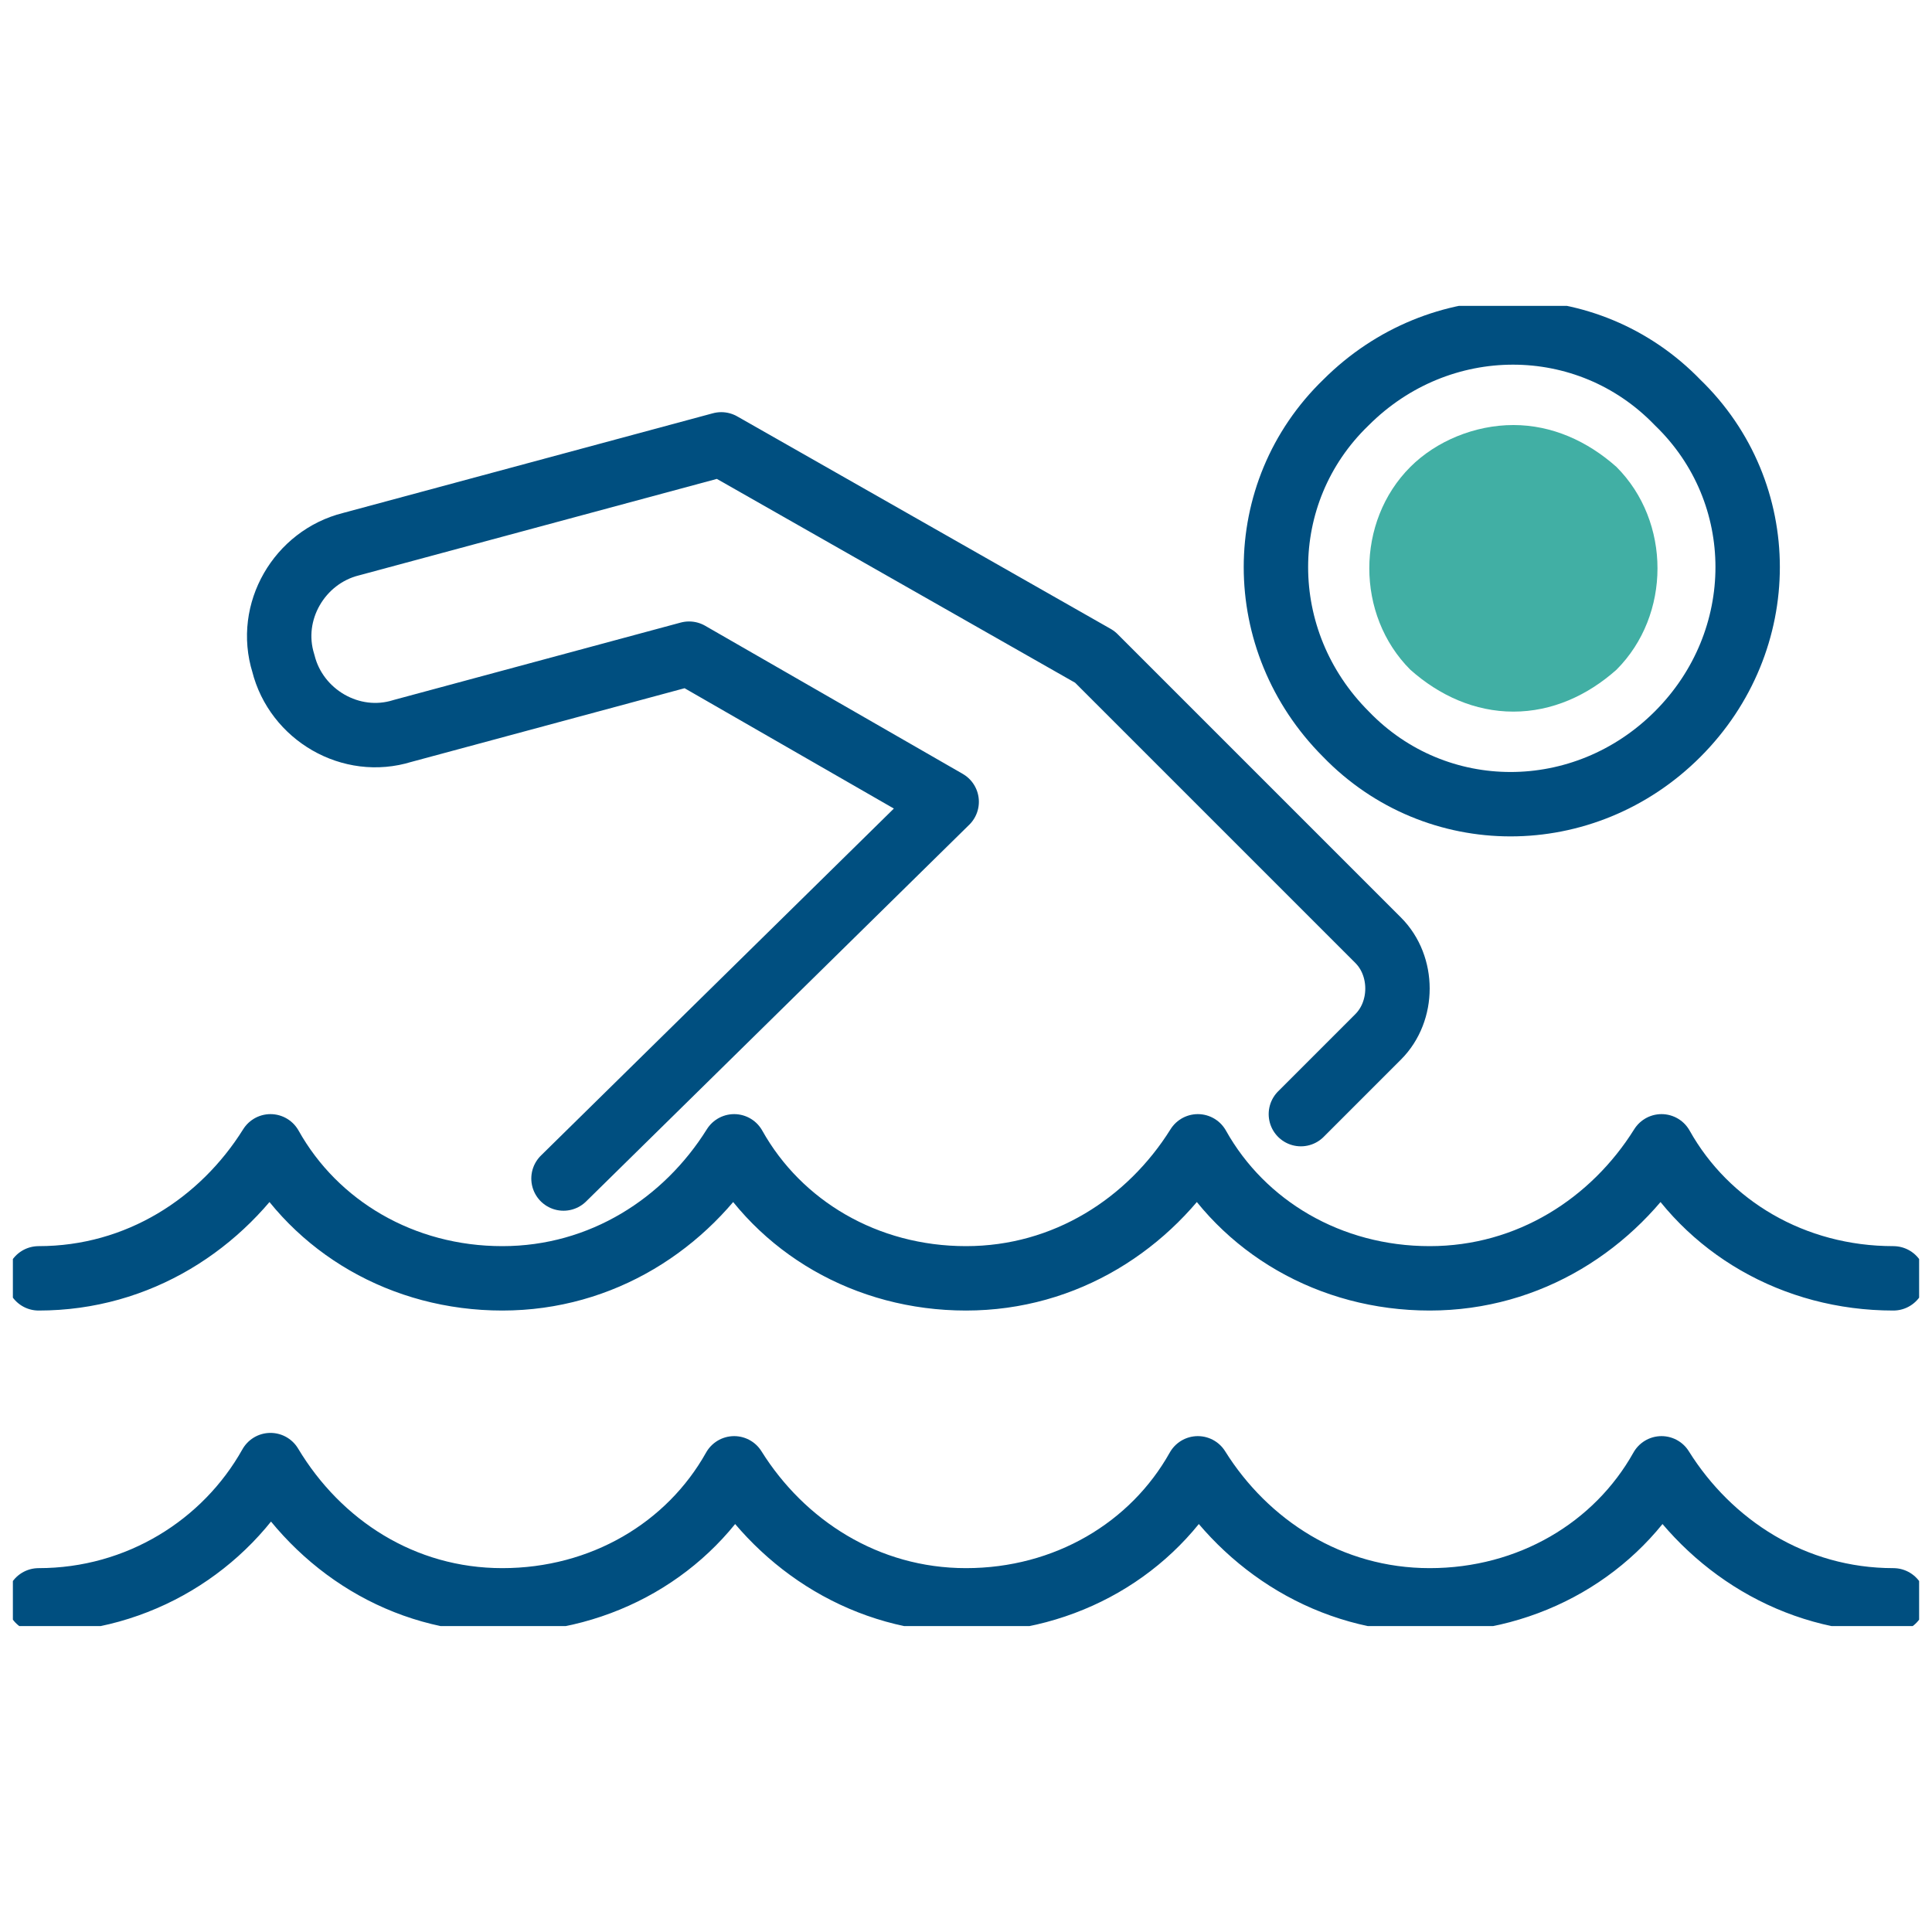
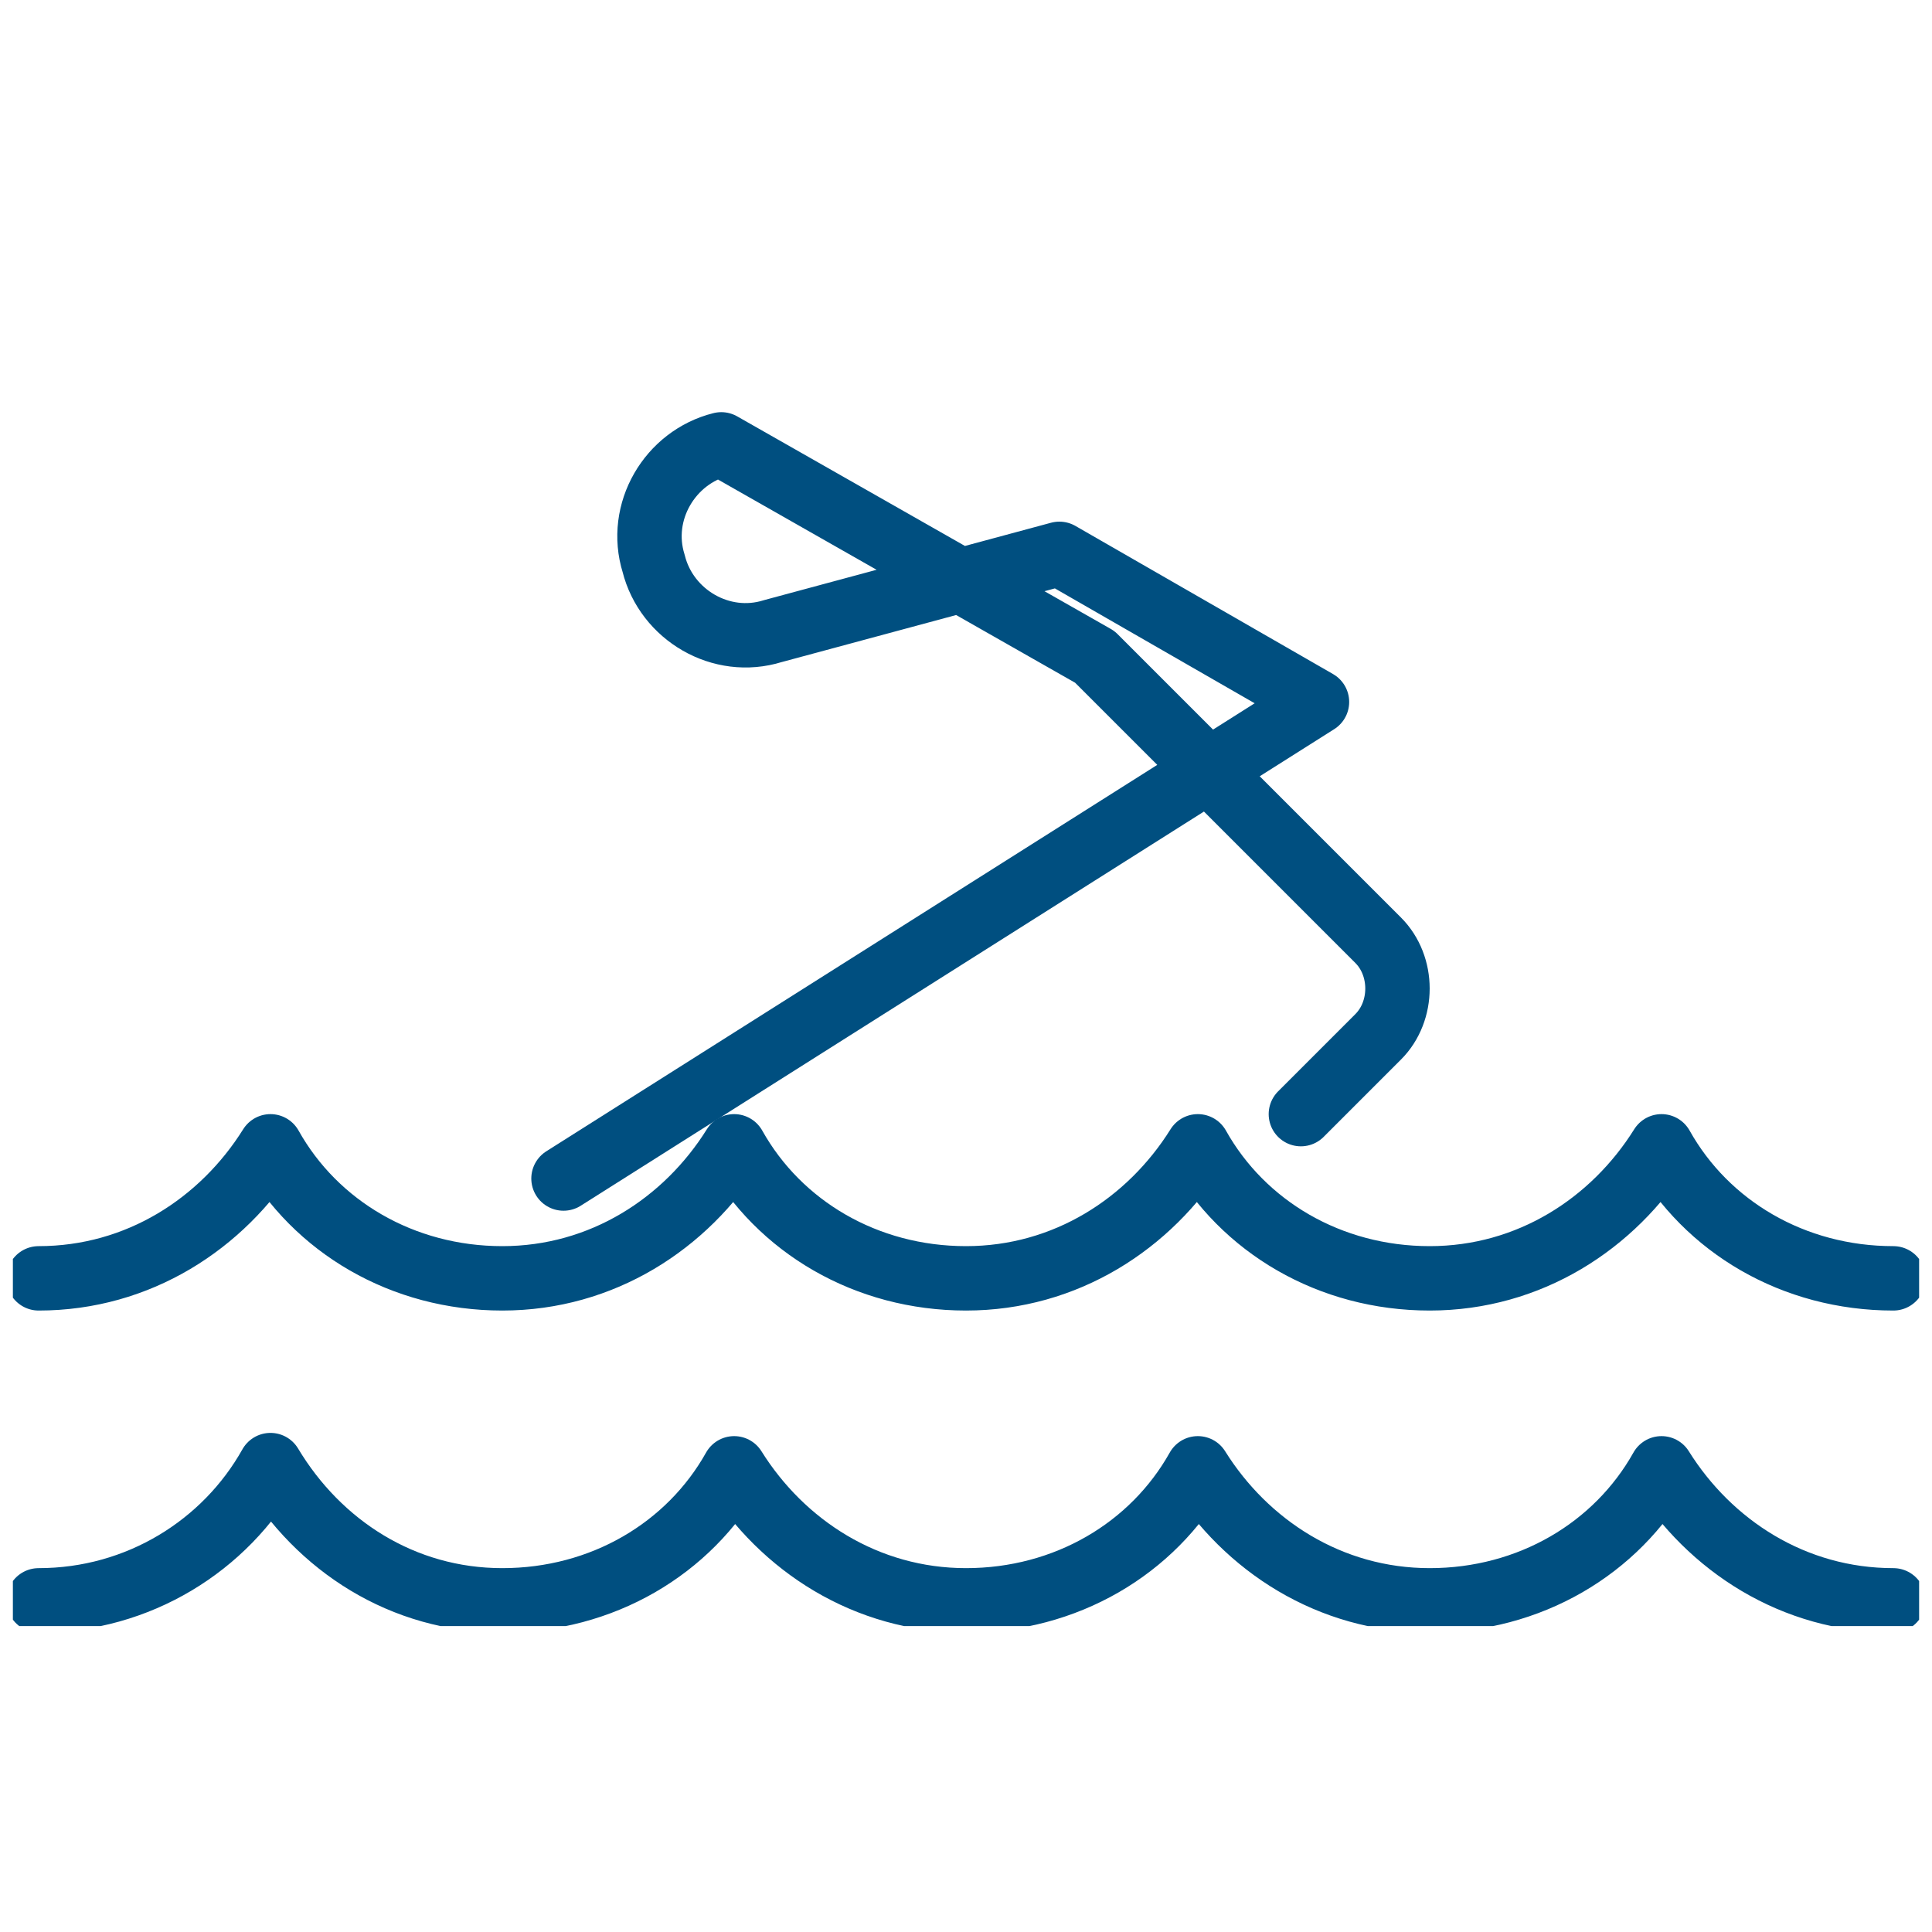
<svg xmlns="http://www.w3.org/2000/svg" xmlns:xlink="http://www.w3.org/1999/xlink" version="1.1" id="Capa_1" x="0px" y="0px" width="60px" height="60px" viewBox="0 0 60 60" style="enable-background:new 0 0 60 60;" xml:space="preserve">
  <style type="text/css">
	
		.st0{clip-path:url(#SVGID_2_);fill:none;stroke:#004F80;stroke-width:2;stroke-linecap:round;stroke-linejoin:round;stroke-miterlimit:10;}
	.st1{clip-path:url(#SVGID_2_);fill:#41AFA4;}
</style>
  <g>
    <defs>
      <rect id="SVGID_1_" x="0.4" y="9.5" width="59.2" height="41" />
    </defs>
    <clipPath id="SVGID_2_">
      <use xlink:href="#SVGID_1_" style="overflow:visible;" />
    </clipPath>
    <path class="st0" d="M58.8,49.7c-3.1,0-5.7-1.7-7.2-4.1c-1.4,2.5-4.1,4.1-7.2,4.1c-3.1,0-5.7-1.7-7.2-4.1c-1.4,2.5-4.1,4.1-7.2,4.1   c-3.1,0-5.7-1.7-7.2-4.1c-1.4,2.5-4.1,4.1-7.2,4.1S9.9,48,8.4,45.5C7,48,4.3,49.7,1.2,49.7" />
    <path class="st0" d="M1.2,39.7c3.1,0,5.7-1.7,7.2-4.1c1.4,2.5,4.1,4.1,7.2,4.1s5.7-1.7,7.2-4.1c1.4,2.5,4.1,4.1,7.2,4.1   s5.7-1.7,7.2-4.1c1.4,2.5,4.1,4.1,7.2,4.1c3.1,0,5.7-1.7,7.2-4.1c1.4,2.5,4.1,4.1,7.2,4.1" />
-     <path class="st0" d="M52.1,22.8c-2.9,2.9-7.5,2.9-10.3,0c-2.9-2.9-2.9-7.5,0-10.3c2.9-2.9,7.5-2.9,10.3,0   C55,15.3,55,19.9,52.1,22.8z" />
-     <path class="st1" d="M47,22.1c-1.2,0-2.3-0.5-3.2-1.3c-1.7-1.7-1.7-4.6,0-6.3c0.8-0.8,2-1.3,3.2-1.3c1.2,0,2.3,0.5,3.2,1.3   c1.7,1.7,1.7,4.6,0,6.3C49.3,21.6,48.2,22.1,47,22.1" />
-     <path class="st0" d="M40.4,34.6l2.4-2.4c0.8-0.8,0.8-2.2,0-3l-8.8-8.8l-11.6-6.6l-11.5,3.1c-1.6,0.4-2.6,2.1-2.1,3.7v0   c0.4,1.6,2.1,2.6,3.7,2.1l8.9-2.4l8,4.6L17.5,36.6" />
+     <path class="st0" d="M40.4,34.6l2.4-2.4c0.8-0.8,0.8-2.2,0-3l-8.8-8.8l-11.6-6.6c-1.6,0.4-2.6,2.1-2.1,3.7v0   c0.4,1.6,2.1,2.6,3.7,2.1l8.9-2.4l8,4.6L17.5,36.6" />
  </g>
</svg>